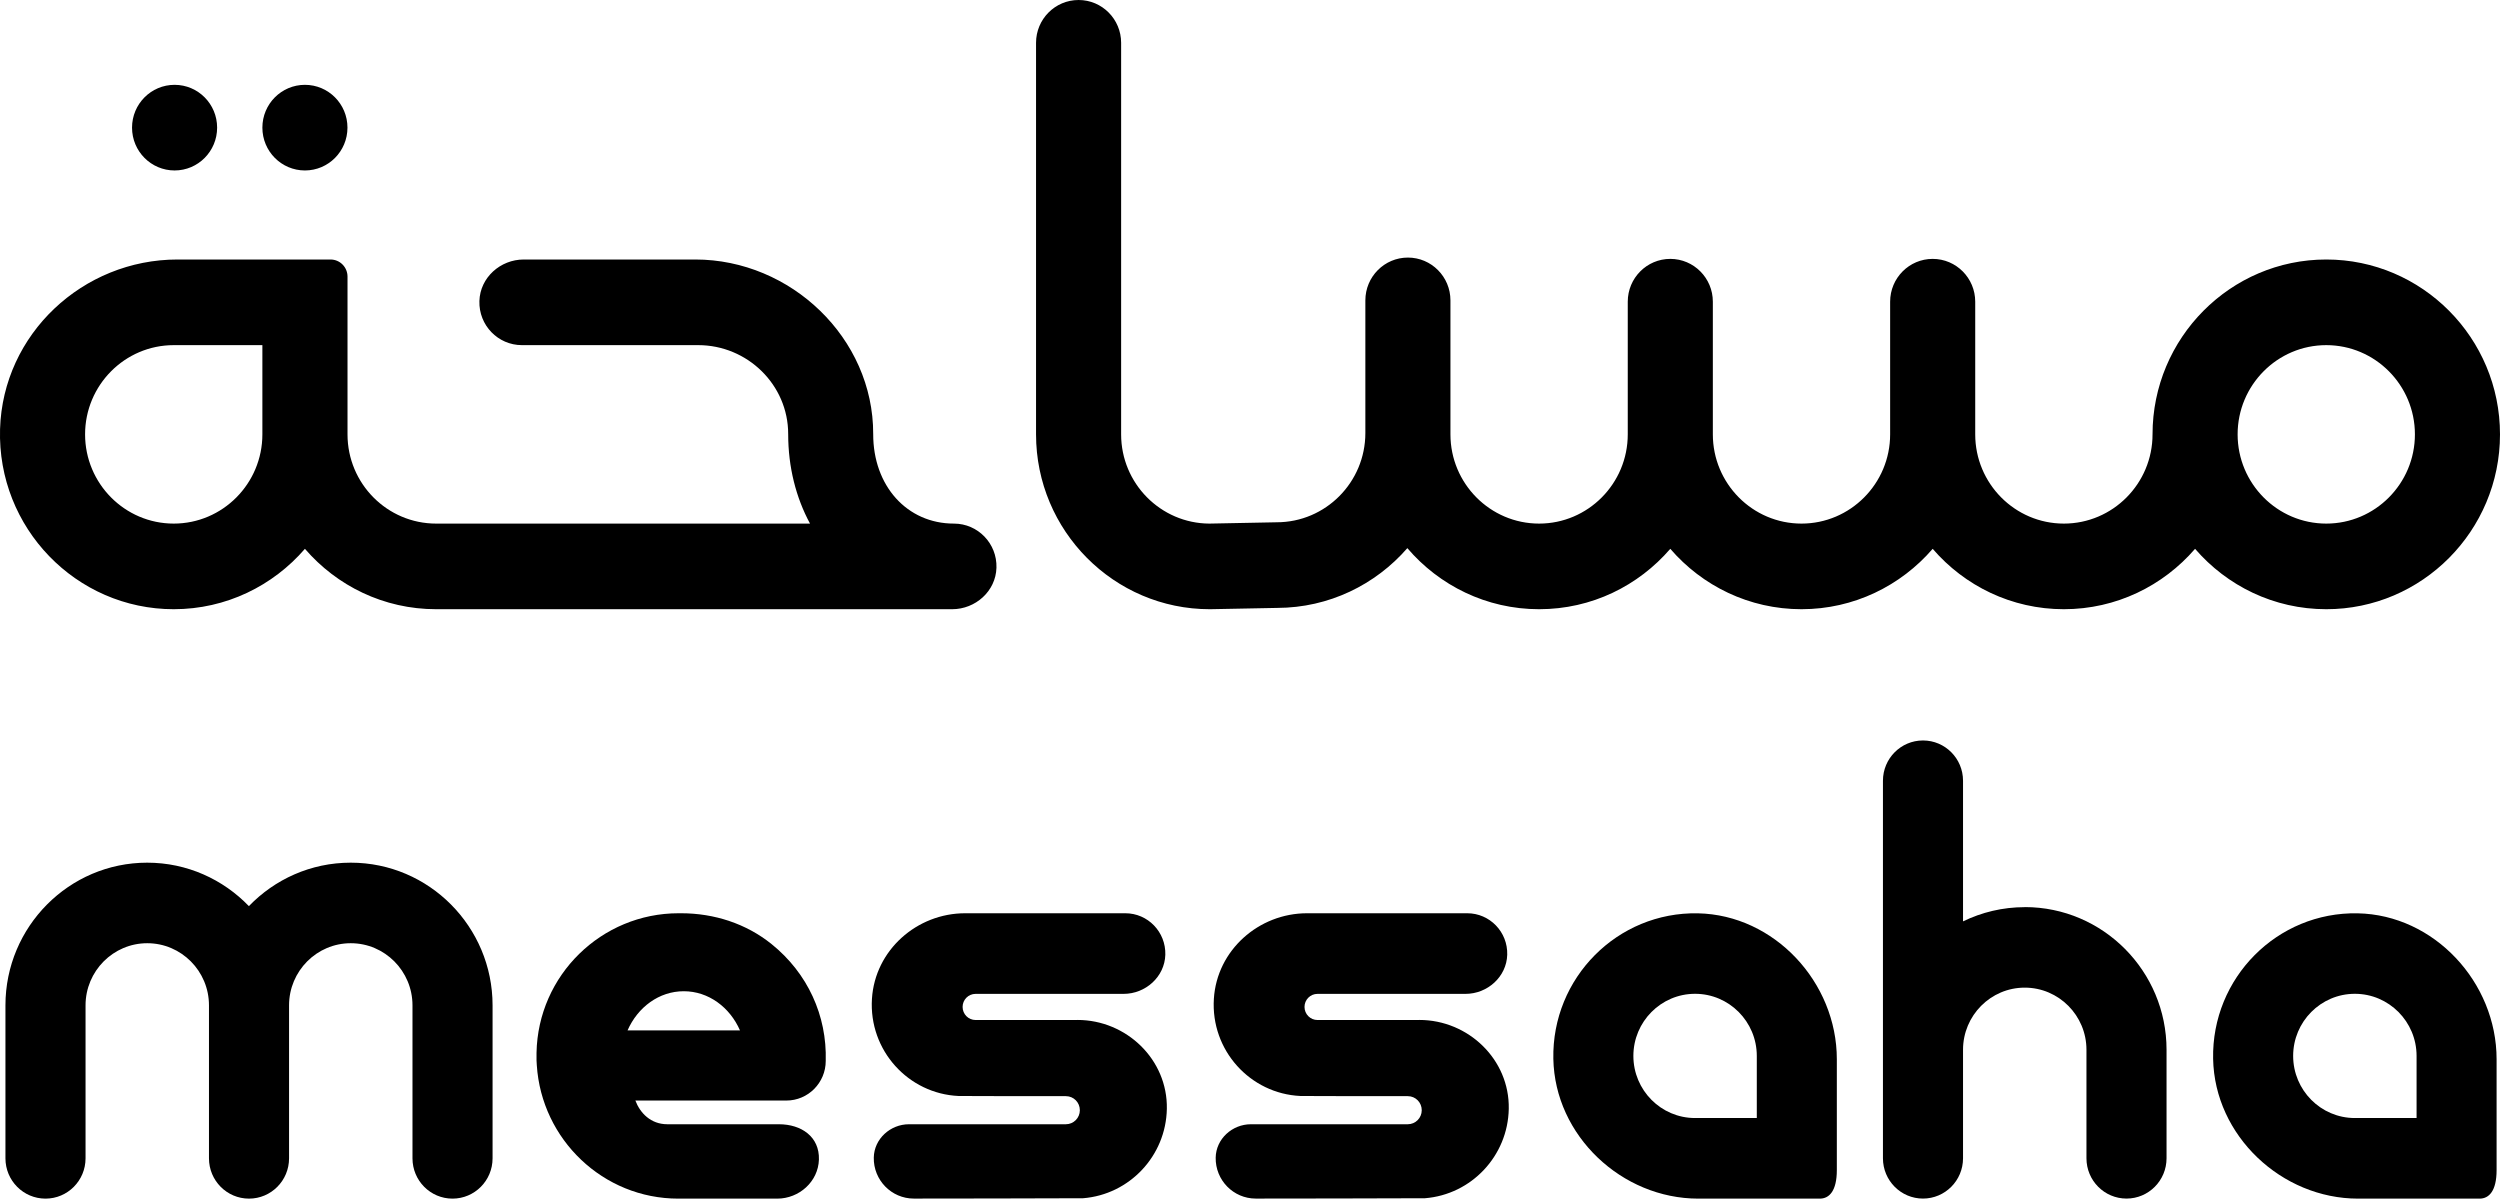
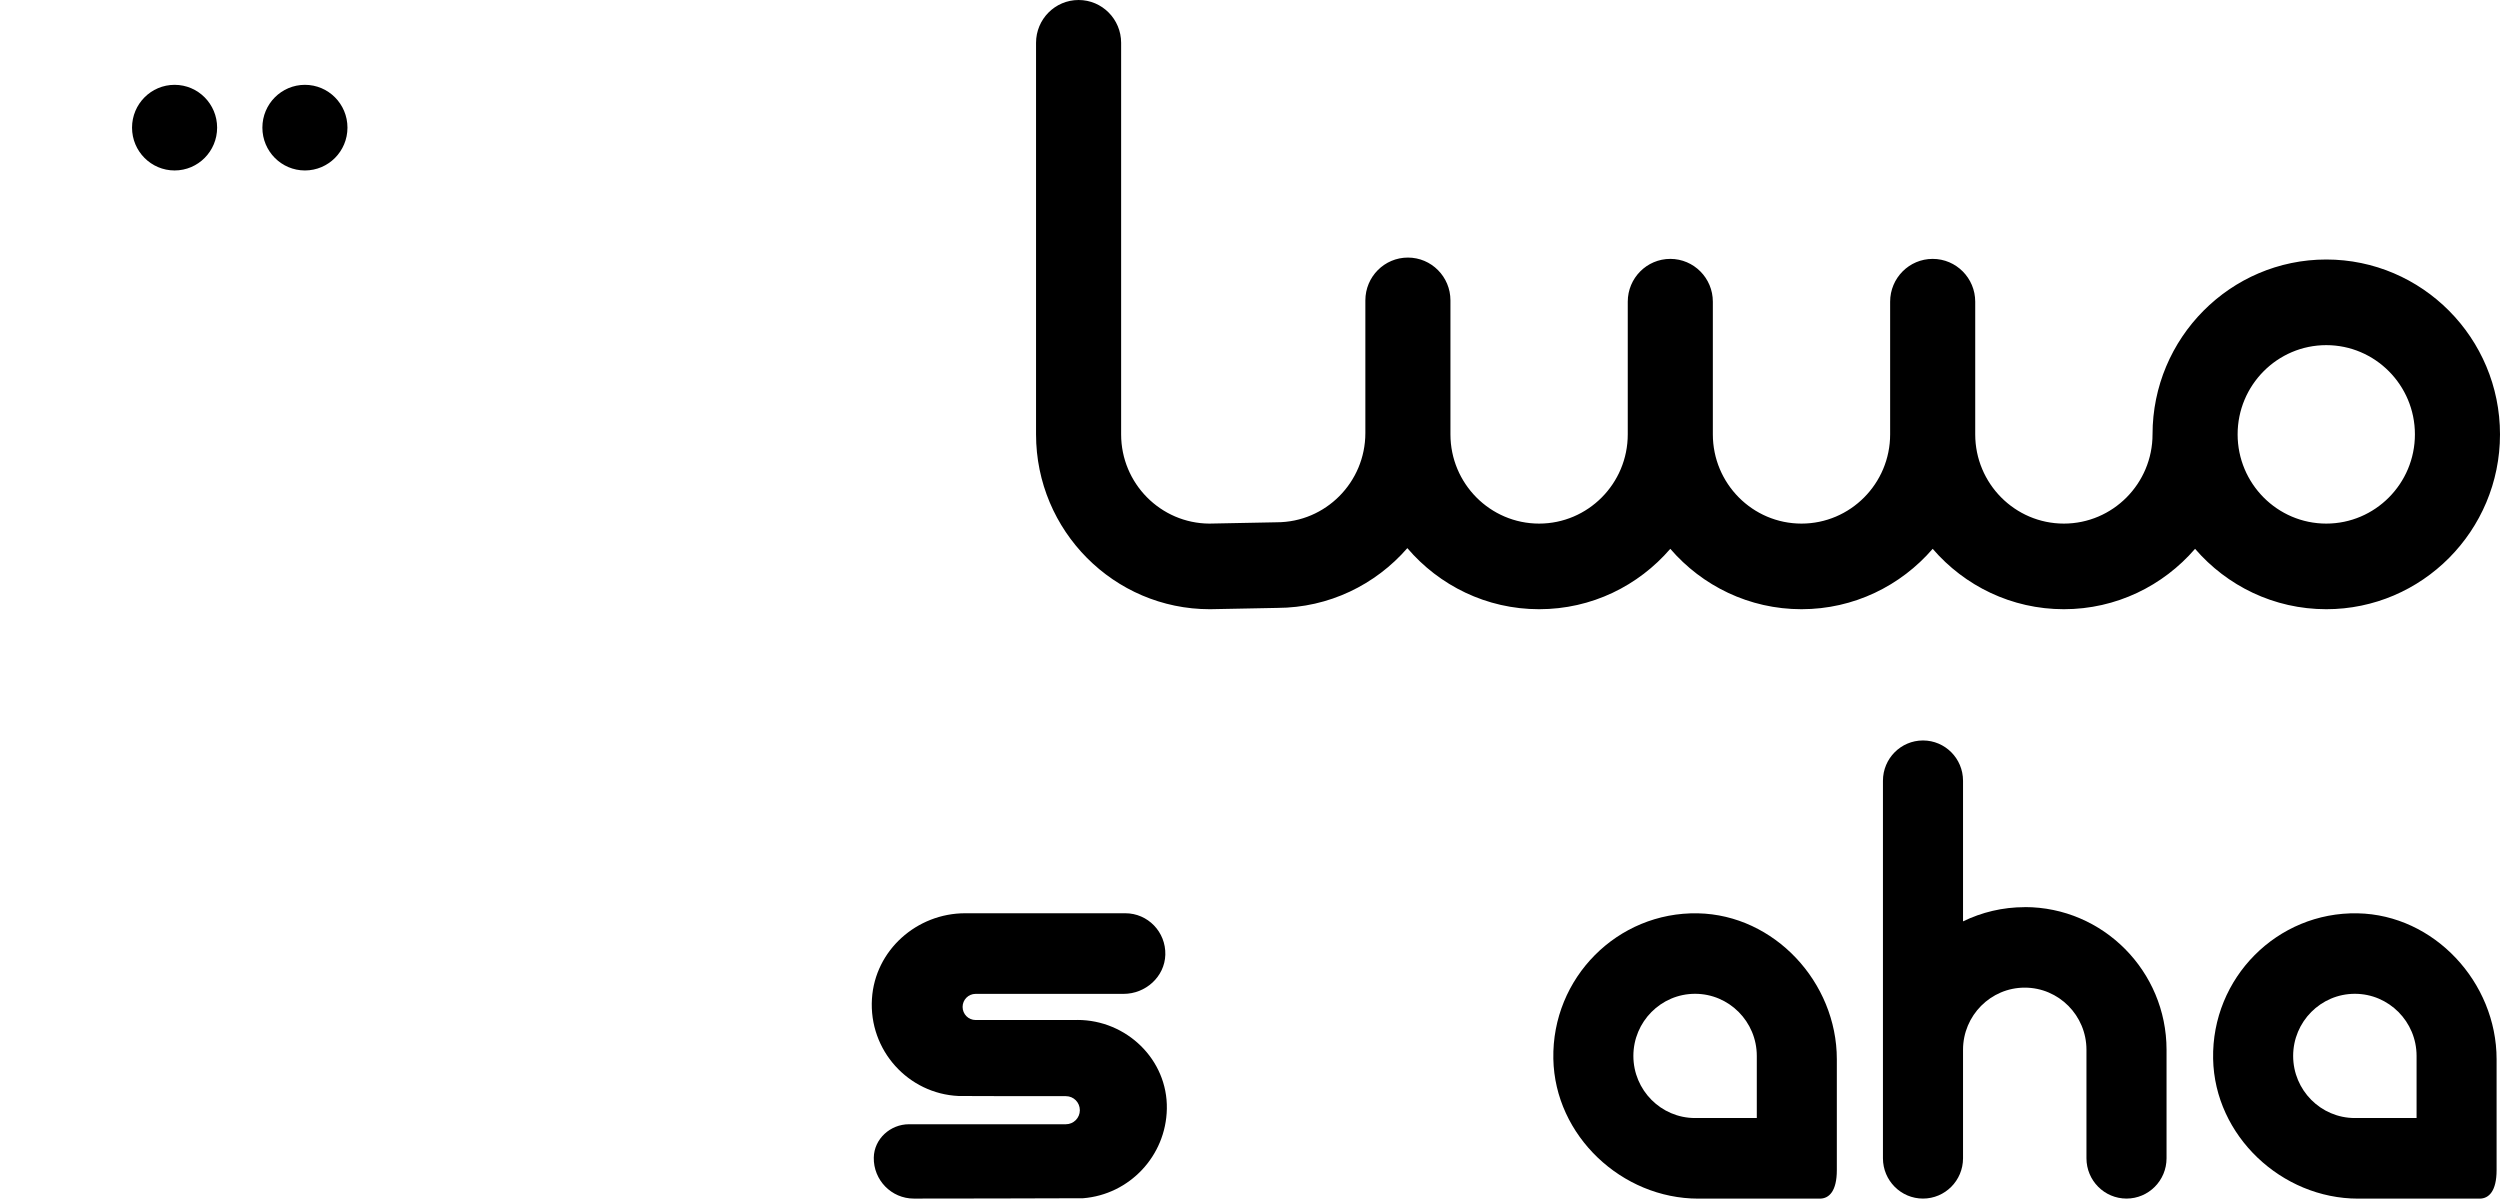
<svg xmlns="http://www.w3.org/2000/svg" width="146" height="70" viewBox="0 0 146 70" fill="none">
  <g clip-path="url(#clip0_72_1181)">
    <path d="M17.808 9.955C19.18 9.955 20.292 8.835 20.292 7.454C20.292 6.073 19.18 4.954 17.808 4.954C16.436 4.954 15.323 6.073 15.323 7.454C15.323 8.835 16.436 9.955 17.808 9.955Z" fill="black" />
    <path d="M10.196 9.955C11.568 9.955 12.68 8.835 12.68 7.454C12.68 6.073 11.568 4.954 10.196 4.954C8.824 4.954 7.711 6.073 7.711 7.454C7.711 8.835 8.824 9.955 10.196 9.955Z" fill="black" />
    <path d="M135.854 15.155C130.259 15.155 125.708 19.736 125.708 25.367C125.708 28.241 123.386 30.578 120.53 30.578C117.675 30.578 115.353 28.241 115.353 25.367V17.619C115.353 16.239 114.24 15.119 112.869 15.119C111.497 15.119 110.384 16.239 110.384 17.619V25.367C110.384 28.241 108.062 30.578 105.207 30.578C102.352 30.578 100.03 28.241 100.03 25.367V17.619C100.03 16.239 98.917 15.119 97.545 15.119C96.174 15.119 95.061 16.239 95.061 17.619V25.367C95.061 28.241 92.739 30.578 89.884 30.578C87.028 30.578 84.706 28.241 84.706 25.367V17.543C84.706 16.162 83.593 15.042 82.222 15.042C80.85 15.042 79.737 16.162 79.737 17.543V25.29C79.737 28.164 77.415 30.501 74.56 30.501L70.628 30.578C67.783 30.564 65.474 28.234 65.474 25.367V2.5C65.474 1.12 64.361 0 62.99 0C61.618 0 60.505 1.12 60.505 2.5V25.367C60.505 30.998 65.057 35.578 70.651 35.578H70.675L74.587 35.502C77.614 35.495 80.334 34.142 82.189 32.011C84.05 34.192 86.81 35.578 89.884 35.578C92.957 35.578 95.684 34.208 97.545 32.051C99.407 34.212 102.15 35.578 105.207 35.578C108.264 35.578 111.007 34.208 112.869 32.051C114.73 34.212 117.473 35.578 120.53 35.578C123.588 35.578 126.331 34.208 128.192 32.051C130.054 34.212 132.797 35.578 135.854 35.578C141.449 35.578 146 30.998 146 25.367C146 19.736 141.449 15.155 135.854 15.155ZM135.854 30.578C132.999 30.578 130.677 28.241 130.677 25.367C130.677 22.493 132.999 20.156 135.854 20.156C138.709 20.156 141.031 22.493 141.031 25.367C141.031 28.241 138.709 30.578 135.854 30.578Z" fill="black" />
-     <path d="M55.709 30.578C52.973 30.578 50.989 28.377 50.995 25.35C51.008 19.739 46.179 15.155 40.604 15.155H30.584C29.223 15.155 28.037 16.209 27.997 17.579C27.954 18.996 29.083 20.156 30.481 20.156H40.776C43.642 20.156 46.033 22.466 46.03 25.35C46.03 27.287 46.487 29.064 47.305 30.578H25.473C22.614 30.578 20.295 28.244 20.295 25.367V16.156C20.295 15.602 19.852 15.155 19.302 15.155H10.365C4.839 15.155 0.169 19.503 0.003 25.057C-0.166 30.828 4.449 35.578 10.146 35.578C13.203 35.578 15.946 34.208 17.808 32.051C19.669 34.212 22.412 35.578 25.47 35.578H55.606C56.968 35.578 58.154 34.525 58.193 33.155C58.236 31.738 57.107 30.578 55.709 30.578ZM15.323 25.367C15.323 28.241 13.001 30.578 10.146 30.578C7.291 30.578 4.969 28.241 4.969 25.367C4.969 22.493 7.291 20.156 10.146 20.156H15.323V25.367Z" fill="black" />
-     <path d="M20.478 50.38C18.149 50.38 16.043 51.354 14.535 52.918C13.028 51.354 10.925 50.38 8.596 50.38C4.032 50.38 0.318 54.118 0.318 58.712V67.646C0.318 68.947 1.365 70 2.657 70C3.949 70 4.996 68.947 4.996 67.646V58.712C4.996 56.711 6.612 55.084 8.6 55.084C10.587 55.084 12.204 56.711 12.204 58.712V67.646C12.204 68.947 13.25 70 14.542 70C15.834 70 16.881 68.947 16.881 67.646V58.712C16.881 56.711 18.497 55.084 20.485 55.084C22.472 55.084 24.089 56.711 24.089 58.712V67.646C24.089 68.947 25.135 70 26.427 70C27.719 70 28.766 68.947 28.766 67.646V58.712C28.766 54.118 25.052 50.38 20.488 50.38H20.478Z" fill="black" />
-     <path d="M45.06 55.135C43.579 53.941 41.714 53.334 39.779 53.334H39.63C35.126 53.334 31.416 56.952 31.333 61.485V61.919C31.333 62.016 31.339 62.112 31.349 62.206C31.628 66.549 35.225 70 39.611 70H45.391C46.669 70 47.786 69.007 47.825 67.72C47.865 66.386 46.802 65.656 45.487 65.656H38.971C37.997 65.656 37.375 64.989 37.106 64.272H45.921C46.557 64.272 47.133 64.013 47.551 63.592C47.965 63.172 48.223 62.596 48.223 61.956C48.299 59.312 47.166 56.831 45.06 55.135ZM36.649 60.175C37.242 58.822 38.488 57.888 39.932 57.888C41.376 57.888 42.622 58.822 43.215 60.175H36.649Z" fill="black" />
    <path d="M62.92 59.569H56.974C56.557 59.569 56.216 59.228 56.216 58.805C56.216 58.385 56.554 58.042 56.974 58.042H65.62C66.898 58.042 68.015 57.048 68.055 55.761C68.094 54.428 67.034 53.334 65.719 53.334H56.365C53.543 53.334 51.101 55.491 50.922 58.325C50.73 61.345 53.049 63.873 55.981 64.006C56.044 64.013 60.406 64.016 62.251 64.016C62.702 64.016 63.063 64.382 63.063 64.836C63.063 65.289 62.698 65.656 62.248 65.656H53.086C51.996 65.656 51.048 66.51 51.029 67.603C51.005 68.92 52.062 69.997 53.367 69.997C53.367 69.997 63.155 69.987 63.252 69.977C65.954 69.763 68.094 67.513 68.144 64.753C68.197 61.876 65.782 59.565 62.924 59.565L62.92 59.569Z" fill="black" />
-     <path d="M82.888 59.569H76.942C76.525 59.569 76.183 59.228 76.183 58.805C76.183 58.385 76.521 58.042 76.942 58.042H85.587C86.866 58.042 87.982 57.048 88.022 55.761C88.062 54.428 87.002 53.334 85.687 53.334H76.332C73.51 53.334 71.069 55.491 70.89 58.325C70.698 61.345 73.017 63.873 75.948 64.006C76.011 64.013 80.374 64.016 82.219 64.016C82.666 64.016 83.03 64.382 83.03 64.836C83.03 65.289 82.666 65.656 82.215 65.656H73.053C71.963 65.656 71.016 66.51 70.996 67.603C70.973 68.92 72.029 69.997 73.335 69.997C73.335 69.997 83.123 69.987 83.219 69.977C85.922 69.763 88.062 67.513 88.112 64.753C88.165 61.876 85.75 59.565 82.891 59.565L82.888 59.569Z" fill="black" />
    <path d="M99.159 53.338C94.461 53.244 90.622 57.108 90.715 61.836C90.801 66.329 94.716 70 99.182 70H106.277C106.827 70 107.271 69.553 107.271 68.333V61.859C107.271 57.365 103.624 53.428 99.159 53.338ZM102.597 65.293H98.993C97.005 65.293 95.389 63.666 95.389 61.666C95.389 59.665 97.005 58.038 98.993 58.038C100.98 58.038 102.597 59.665 102.597 61.666V65.293Z" fill="black" />
    <path d="M137.689 53.338C132.992 53.244 129.153 57.108 129.246 61.836C129.332 66.329 133.247 70 137.712 70H144.808C145.358 70 145.801 69.553 145.801 68.333V61.859C145.801 57.365 142.154 53.424 137.689 53.338ZM141.128 65.293H137.524C135.536 65.293 133.92 63.666 133.92 61.666C133.92 59.665 135.536 58.038 137.524 58.038C139.511 58.038 141.128 59.665 141.128 61.666V65.293Z" fill="black" />
    <path d="M118.245 52.978C116.953 52.978 115.731 53.278 114.641 53.808V45.596C114.641 44.296 113.594 43.243 112.302 43.243C111.011 43.243 109.964 44.296 109.964 45.596V67.643C109.964 68.943 111.011 69.997 112.302 69.997C113.594 69.997 114.641 68.943 114.641 67.643V61.305C114.641 59.305 116.258 57.678 118.245 57.678C120.232 57.678 121.849 59.305 121.849 61.305V67.643C121.849 68.943 122.896 69.997 124.188 69.997C125.479 69.997 126.526 68.943 126.526 67.643V61.305C126.526 56.711 122.813 52.974 118.248 52.974L118.245 52.978Z" fill="black" />
  </g>
  <defs>
    <clipPath id="clip0_72_1181">
      <rect width="146" height="70" fill="white" />
    </clipPath>
  </defs>
</svg>